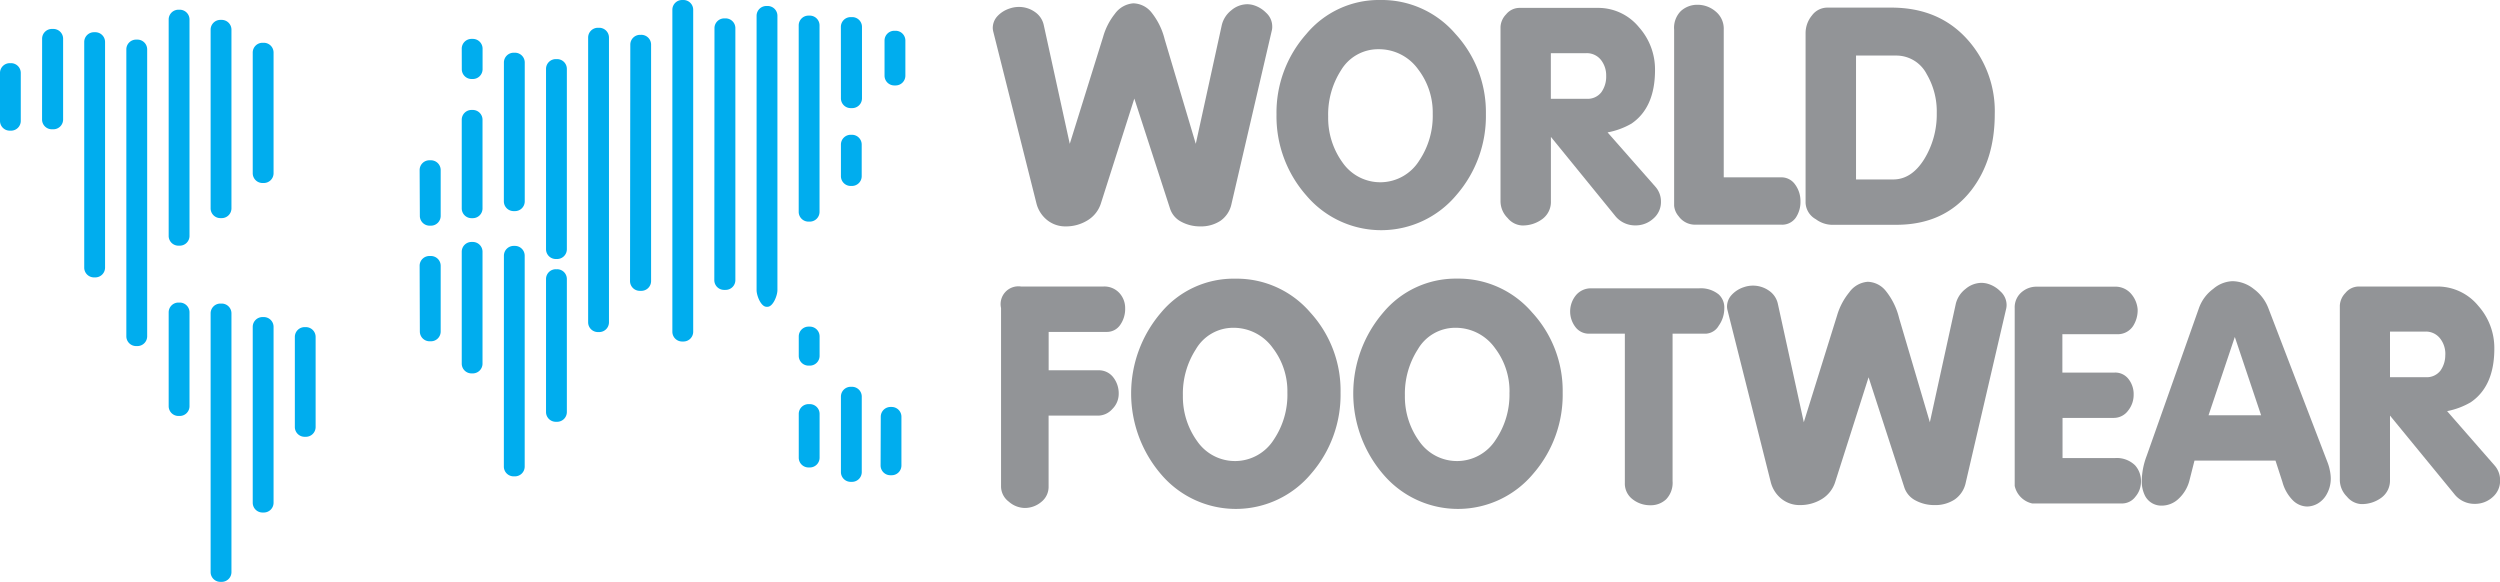
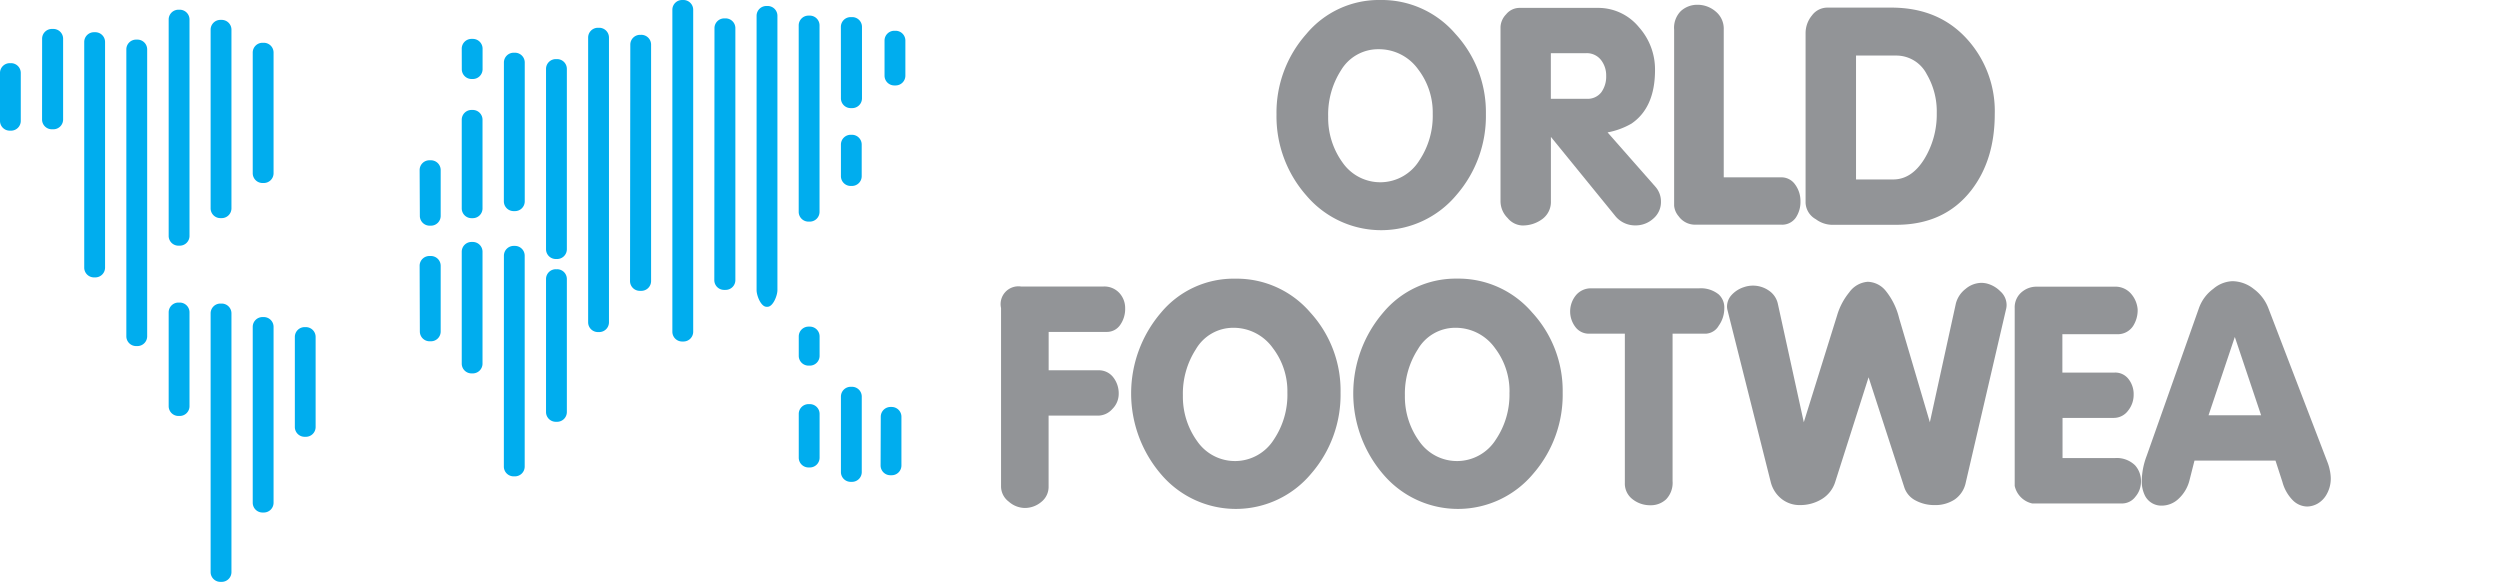
<svg xmlns="http://www.w3.org/2000/svg" id="Layer_1" data-name="Layer 1" viewBox="0 0 449.98 104.75">
  <defs>
    <style>.cls-1{fill:none;}.cls-2{clip-path:url(#clip-path);}.cls-3{fill:#00adee;}.cls-4{fill:#929497;}</style>
    <clipPath id="clip-path" transform="translate(-0.64)">
      <rect id="SVGID" class="cls-1" width="163.63" height="108.24" />
    </clipPath>
  </defs>
  <title>logo</title>
  <g class="cls-2">
    <path class="cls-3" d="M.64,13.1a1.76,1.76,0,0,1,1.79-1.73h.16A1.76,1.76,0,0,1,4.38,13.1v8.68a1.76,1.76,0,0,1-1.79,1.74H2.42A1.76,1.76,0,0,1,.64,21.77ZM8.22,6.94A1.76,1.76,0,0,1,10,5.21h.17A1.76,1.76,0,0,1,12,6.94v14.6a1.76,1.76,0,0,1-1.79,1.73H10a1.76,1.76,0,0,1-1.79-1.73Zm7.58.59A1.76,1.76,0,0,1,17.59,5.8h.17a1.76,1.76,0,0,1,1.79,1.74V48.19a1.76,1.76,0,0,1-1.79,1.74h-.17a1.76,1.76,0,0,1-1.79-1.74Zm7.58,1.33a1.76,1.76,0,0,1,1.79-1.73h.17a1.76,1.76,0,0,1,1.79,1.73V60.55a1.76,1.76,0,0,1-1.79,1.74h-.17a1.76,1.76,0,0,1-1.79-1.74ZM38.55,5.32a1.76,1.76,0,0,1,1.79-1.74h.17a1.76,1.76,0,0,1,1.79,1.74v32.2a1.76,1.76,0,0,1-1.79,1.74h-.17a1.76,1.76,0,0,1-1.79-1.74Zm0,51.06a1.76,1.76,0,0,1,1.79-1.74h.17a1.76,1.76,0,0,1,1.79,1.74V103a1.76,1.76,0,0,1-1.79,1.73h-.17A1.76,1.76,0,0,1,38.55,103ZM31,3.49a1.76,1.76,0,0,1,1.79-1.74h.17a1.76,1.76,0,0,1,1.79,1.74v39a1.76,1.76,0,0,1-1.79,1.73h-.17A1.76,1.76,0,0,1,31,42.54ZM31,56.2a1.76,1.76,0,0,1,1.79-1.74h.17a1.76,1.76,0,0,1,1.79,1.74V73.13a1.76,1.76,0,0,1-1.79,1.74h-.17A1.76,1.76,0,0,1,31,73.13ZM46.13,9.43A1.76,1.76,0,0,1,47.92,7.7h.17a1.76,1.76,0,0,1,1.79,1.73V31.21a1.76,1.76,0,0,1-1.79,1.73h-.17a1.76,1.76,0,0,1-1.79-1.73Zm0,49.37a1.76,1.76,0,0,1,1.79-1.73h.17a1.76,1.76,0,0,1,1.79,1.73V90.51a1.76,1.76,0,0,1-1.79,1.74h-.17a1.76,1.76,0,0,1-1.79-1.74Zm7.58,1.82a1.76,1.76,0,0,1,1.79-1.74h.16a1.76,1.76,0,0,1,1.79,1.74V76.88a1.76,1.76,0,0,1-1.79,1.74H55.5a1.76,1.76,0,0,1-1.79-1.74Zm22.46-30A1.76,1.76,0,0,1,78,28.85h.17a1.76,1.76,0,0,1,1.79,1.74v8.29a1.76,1.76,0,0,1-1.79,1.74H78a1.76,1.76,0,0,1-1.79-1.74ZM91.34,11.22a1.76,1.76,0,0,1,1.79-1.73h.17a1.76,1.76,0,0,1,1.79,1.73v25A1.76,1.76,0,0,1,93.29,38h-.17a1.76,1.76,0,0,1-1.79-1.74ZM83.75,8.73A1.76,1.76,0,0,1,85.54,7h.16A1.76,1.76,0,0,1,87.5,8.73v3.75a1.76,1.76,0,0,1-1.79,1.74h-.16a1.76,1.76,0,0,1-1.79-1.74ZM91.34,46a1.76,1.76,0,0,1,1.79-1.74h.17A1.76,1.76,0,0,1,95.08,46v38a1.76,1.76,0,0,1-1.79,1.74h-.17a1.76,1.76,0,0,1-1.79-1.74ZM83.75,21.53a1.76,1.76,0,0,1,1.79-1.74h.16a1.76,1.76,0,0,1,1.79,1.74v16a1.76,1.76,0,0,1-1.79,1.74h-.16a1.76,1.76,0,0,1-1.79-1.74Zm0,23.76a1.76,1.76,0,0,1,1.79-1.74h.16a1.76,1.76,0,0,1,1.79,1.74V65.47a1.76,1.76,0,0,1-1.79,1.74h-.16a1.76,1.76,0,0,1-1.79-1.74ZM98.92,12.38a1.76,1.76,0,0,1,1.79-1.74h.17a1.76,1.76,0,0,1,1.79,1.74v32.5a1.76,1.76,0,0,1-1.79,1.74h-.17a1.76,1.76,0,0,1-1.79-1.74Zm0,37.81a1.76,1.76,0,0,1,1.79-1.73h.17a1.76,1.76,0,0,1,1.79,1.73v24a1.76,1.76,0,0,1-1.79,1.73h-.17a1.76,1.76,0,0,1-1.79-1.73ZM106.5,6.78A1.76,1.76,0,0,1,108.29,5h.17a1.76,1.76,0,0,1,1.79,1.74v51.3a1.76,1.76,0,0,1-1.79,1.73h-.17a1.76,1.76,0,0,1-1.79-1.73ZM114.09,8a1.76,1.76,0,0,1,1.79-1.73H116A1.76,1.76,0,0,1,117.83,8v42.6A1.76,1.76,0,0,1,116,52.35h-.17a1.76,1.76,0,0,1-1.79-1.73Zm7.57-6.28A1.76,1.76,0,0,1,123.45,0h.17a1.76,1.76,0,0,1,1.79,1.73v58a1.76,1.76,0,0,1-1.79,1.74h-.17a1.76,1.76,0,0,1-1.79-1.74ZM129.24,5A1.76,1.76,0,0,1,131,3.31h.17A1.76,1.76,0,0,1,133,5V50.45a1.76,1.76,0,0,1-1.79,1.73H131a1.76,1.76,0,0,1-1.79-1.73Zm7.58-2.18a1.76,1.76,0,0,1,1.79-1.74h.17a1.76,1.76,0,0,1,1.79,1.74V52.22c0,1-.8,3-1.79,3h-.17c-1,0-1.79-2-1.79-3Zm7.58,1.73a1.76,1.76,0,0,1,1.79-1.74h.17a1.76,1.76,0,0,1,1.79,1.74V38.15a1.76,1.76,0,0,1-1.79,1.74h-.17a1.76,1.76,0,0,1-1.79-1.74Zm7.59.26a1.76,1.76,0,0,1,1.79-1.73H154a1.76,1.76,0,0,1,1.79,1.73V17.73A1.76,1.76,0,0,1,154,19.46h-.17A1.76,1.76,0,0,1,152,17.73Zm7.86,2.46a1.76,1.76,0,0,1,1.79-1.73h.17a1.76,1.76,0,0,1,1.79,1.73v6.37a1.76,1.76,0,0,1-1.79,1.74h-.17a1.76,1.76,0,0,1-1.79-1.74ZM144.41,74.48a1.76,1.76,0,0,1,1.79-1.74h.17a1.76,1.76,0,0,1,1.79,1.74v7.93a1.76,1.76,0,0,1-1.79,1.73h-.17a1.76,1.76,0,0,1-1.79-1.73ZM152,71.36a1.76,1.76,0,0,1,1.79-1.74h.17a1.76,1.76,0,0,1,1.79,1.74V85a1.76,1.76,0,0,1-1.79,1.73h-.17A1.76,1.76,0,0,1,152,85ZM152,26a1.76,1.76,0,0,1,1.79-1.74H154A1.76,1.76,0,0,1,155.74,26v5.74A1.76,1.76,0,0,1,154,33.47h-.17A1.76,1.76,0,0,1,152,31.73ZM76.17,47.81A1.76,1.76,0,0,1,78,46.08h.17a1.76,1.76,0,0,1,1.79,1.74V59.69a1.76,1.76,0,0,1-1.79,1.74H78a1.76,1.76,0,0,1-1.79-1.74Zm83,27.18a1.76,1.76,0,0,1,1.79-1.74h.17A1.76,1.76,0,0,1,162.89,75V83.8a1.76,1.76,0,0,1-1.79,1.74h-.17a1.76,1.76,0,0,1-1.79-1.74ZM144.41,60.53a1.76,1.76,0,0,1,1.79-1.74h.17a1.76,1.76,0,0,1,1.79,1.74v3.55a1.76,1.76,0,0,1-1.79,1.73h-.17a1.76,1.76,0,0,1-1.79-1.73Z" transform="translate(-0.64)" />
  </g>
-   <path class="cls-4" d="M229.59,5.34,222.3,36.7a4.9,4.9,0,0,1-2,3.05,6.36,6.36,0,0,1-3.62,1,7.1,7.1,0,0,1-3.45-.85,4.07,4.07,0,0,1-2-2.38l-6.42-19.78-6,18.82a5.52,5.52,0,0,1-2.42,3.1,7.37,7.37,0,0,1-3.95,1.09,5.2,5.2,0,0,1-3.26-1.09,5.6,5.6,0,0,1-2-3.1L179.44,5.77a3.07,3.07,0,0,1-.11-.71,3.12,3.12,0,0,1,.81-2.12,5.15,5.15,0,0,1,2.23-1.41A5,5,0,0,1,184,1.25a4.93,4.93,0,0,1,2.91.9,3.82,3.82,0,0,1,1.6,2.37l4.68,21.37,6-19.25A11.8,11.8,0,0,1,201.3,2.5,4.52,4.52,0,0,1,204.62.6a4.32,4.32,0,0,1,3.18,1.52,12.51,12.51,0,0,1,2.47,4.95l5.6,18.82,4.68-21.37a4.83,4.83,0,0,1,1.71-2.66A4.5,4.5,0,0,1,225.18.76a4.61,4.61,0,0,1,.87.11,5.29,5.29,0,0,1,2.47,1.42,3.31,3.31,0,0,1,1.11,2.4A3,3,0,0,1,229.59,5.34Z" transform="translate(-0.64)" />
  <path class="cls-4" d="M268.09,20.5a21.65,21.65,0,0,1-5.28,14.57,17.65,17.65,0,0,1-27,.16,21.53,21.53,0,0,1-5.41-14.63,21.31,21.31,0,0,1,5.36-14.47A17,17,0,0,1,249.11,0,17.47,17.47,0,0,1,262.6,6.09,20.82,20.82,0,0,1,268.09,20.5Zm-9.57,0a12.76,12.76,0,0,0-2.61-8,8.67,8.67,0,0,0-7.13-3.64A7.77,7.77,0,0,0,242,12.67,14.74,14.74,0,0,0,239.7,21a13.67,13.67,0,0,0,2.58,8.24,8.26,8.26,0,0,0,13.79-.3A14.43,14.43,0,0,0,258.52,20.5Z" transform="translate(-0.64)" />
  <path class="cls-4" d="M298.6,33.61a4,4,0,0,1,1,2.72,3.89,3.89,0,0,1-1.36,3A4.71,4.71,0,0,1,295,40.57a4.58,4.58,0,0,1-3.7-1.79L279.79,24.64V36.21a3.82,3.82,0,0,1-1.52,3.2,5.88,5.88,0,0,1-3.7,1.17A3.61,3.61,0,0,1,272,39.24a4.27,4.27,0,0,1-1.28-3V4.85a3.48,3.48,0,0,1,1-2.26,3.11,3.11,0,0,1,2.39-1.17h14.14a9.47,9.47,0,0,1,7.4,3.49,11.38,11.38,0,0,1,2.88,7.69q0,6.76-4.24,9.65a13.56,13.56,0,0,1-4.3,1.58Zm-8.86-19.94a4.51,4.51,0,0,0-.87-2.79,3.24,3.24,0,0,0-2.67-1.31h-6.42v8.21h6.42a3.1,3.1,0,0,0,2.67-1.18A4.81,4.81,0,0,0,289.74,13.68Z" transform="translate(-0.64)" />
  <path class="cls-4" d="M324.71,36.22a5.09,5.09,0,0,1-.87,3,3,3,0,0,1-2.61,1.22H305.78a3.62,3.62,0,0,1-3-1.52,3.36,3.36,0,0,1-.81-1.9V5.33A4.26,4.26,0,0,1,303.17,2a4.36,4.36,0,0,1,3-1.14,5,5,0,0,1,3.29,1.22,4,4,0,0,1,1.44,3.24V31.92h10.28a3,3,0,0,1,2.56,1.28A5,5,0,0,1,324.71,36.22Z" transform="translate(-0.64)" />
  <path class="cls-4" d="M359.68,20.53q0,8.22-4.19,13.67-4.84,6.26-13.54,6.26h-11.7a5,5,0,0,1-2.77-1,3.55,3.55,0,0,1-1.85-2.94V6a5,5,0,0,1,1.14-3.21,3.45,3.45,0,0,1,2.77-1.42h11.53q8.7,0,13.87,5.94A19.28,19.28,0,0,1,359.68,20.53Zm-10.44-.17a13.24,13.24,0,0,0-1.8-7A6.16,6.16,0,0,0,342,10h-7.29V32.3h6.69q3.32,0,5.6-3.68A15.34,15.34,0,0,0,349.24,20.37Z" transform="translate(-0.64)" />
  <path class="cls-4" d="M203.16,55.49a5,5,0,0,1-.9,3,2.88,2.88,0,0,1-2.47,1.25H189.39v6.91h8.92A3.26,3.26,0,0,1,201,67.89a4.71,4.71,0,0,1,1,3,3.84,3.84,0,0,1-1.14,2.72,3.47,3.47,0,0,1-2.56,1.2h-8.92V87.56a3.46,3.46,0,0,1-1.31,2.78,4.6,4.6,0,0,1-3,1.09,4.46,4.46,0,0,1-2.86-1.14,3.44,3.44,0,0,1-1.39-2.73V55.44a3.2,3.2,0,0,1,3.59-3.87h14.85a3.67,3.67,0,0,1,2.86,1.17A4,4,0,0,1,203.16,55.49Z" transform="translate(-0.64)" />
  <path class="cls-4" d="M241.93,70.66a21.65,21.65,0,0,1-5.28,14.58,17.65,17.65,0,0,1-27,.16,22.35,22.35,0,0,1-.06-29.1A17,17,0,0,1,223,50.16a17.46,17.46,0,0,1,13.49,6.09A20.81,20.81,0,0,1,241.93,70.66Zm-9.57,0a12.76,12.76,0,0,0-2.61-8A8.67,8.67,0,0,0,222.63,59a7.77,7.77,0,0,0-6.74,3.86,14.73,14.73,0,0,0-2.34,8.32,13.66,13.66,0,0,0,2.58,8.24,8.26,8.26,0,0,0,13.79-.3A14.43,14.43,0,0,0,232.36,70.66Z" transform="translate(-0.64)" />
  <path class="cls-4" d="M281.91,70.66a21.66,21.66,0,0,1-5.28,14.58,17.65,17.65,0,0,1-27,.16,22.35,22.35,0,0,1-.06-29.1,17,17,0,0,1,13.35-6.15,17.47,17.47,0,0,1,13.49,6.09A20.81,20.81,0,0,1,281.91,70.66Zm-9.57,0a12.77,12.77,0,0,0-2.61-8A8.67,8.67,0,0,0,262.6,59a7.77,7.77,0,0,0-6.75,3.86,14.75,14.75,0,0,0-2.34,8.32,13.67,13.67,0,0,0,2.58,8.24,8.26,8.26,0,0,0,13.79-.3A14.43,14.43,0,0,0,272.33,70.66Z" transform="translate(-0.64)" />
  <path class="cls-4" d="M311,55.49a5.36,5.36,0,0,1-1,3.13,2.84,2.84,0,0,1-2.31,1.44h-6V86.6a4.29,4.29,0,0,1-1.15,3.26,4,4,0,0,1-2.85,1.08,5.07,5.07,0,0,1-3.2-1.08,3.53,3.53,0,0,1-1.39-2.94V60.06h-6.44a3,3,0,0,1-2.46-1.2,4.61,4.61,0,0,1,.09-5.71,3.48,3.48,0,0,1,2.83-1.25h19.31A5.09,5.09,0,0,1,310,53,3.19,3.19,0,0,1,311,55.49Z" transform="translate(-0.64)" />
  <path class="cls-4" d="M361.75,55.5l-7.29,31.36a4.89,4.89,0,0,1-2,3.05,6.35,6.35,0,0,1-3.62,1,7.09,7.09,0,0,1-3.45-.85,4.07,4.07,0,0,1-2-2.37l-6.42-19.78-6,18.82a5.54,5.54,0,0,1-2.42,3.1,7.36,7.36,0,0,1-3.94,1.08,5.2,5.2,0,0,1-3.26-1.08,5.6,5.6,0,0,1-2-3.1L311.6,55.92a3,3,0,0,1-.11-.7,3.1,3.1,0,0,1,.82-2.12,5.14,5.14,0,0,1,2.23-1.42,5,5,0,0,1,1.58-.27,5,5,0,0,1,2.91.9,3.84,3.84,0,0,1,1.61,2.37L325.31,76l6-19.25a11.76,11.76,0,0,1,2.18-4.13,4.51,4.51,0,0,1,3.32-1.9A4.32,4.32,0,0,1,340,52.28a12.47,12.47,0,0,1,2.47,5L348,76l4.68-21.37A4.84,4.84,0,0,1,354.43,52a4.5,4.5,0,0,1,2.91-1.09,4.8,4.8,0,0,1,.87.11,5.28,5.28,0,0,1,2.48,1.42,3.3,3.3,0,0,1,1.12,2.4A2.84,2.84,0,0,1,361.75,55.5Z" transform="translate(-0.64)" />
  <path class="cls-4" d="M386,86.71a4.14,4.14,0,0,1-1,2.69,3,3,0,0,1-2.37,1.22H366.43a4.14,4.14,0,0,1-3.16-3.16v-32a3.58,3.58,0,0,1,1.47-3.05,4.06,4.06,0,0,1,2.39-.81h14.14a3.71,3.71,0,0,1,2.88,1.2,4.86,4.86,0,0,1,1.25,2.88,5.29,5.29,0,0,1-.82,3,3.29,3.29,0,0,1-2.94,1.47h-9.79v6.91h9.41a3,3,0,0,1,2.5,1.17,4.38,4.38,0,0,1,.92,2.8,4.52,4.52,0,0,1-1,2.88,3.19,3.19,0,0,1-2.61,1.31h-9.19v7.23h9.41a4.7,4.7,0,0,1,3.64,1.3A4.21,4.21,0,0,1,386,86.71Z" transform="translate(-0.64)" />
  <path class="cls-4" d="M419.62,83.33A8.05,8.05,0,0,1,420,84.7a7.18,7.18,0,0,1,.16,1.36,5.69,5.69,0,0,1-.68,2.8,4.38,4.38,0,0,1-1.66,1.77,4,4,0,0,1-1.91.54,3.74,3.74,0,0,1-2.55-1.09,7.41,7.41,0,0,1-1.9-3.32l-1.25-3.86H395.63l-.87,3.43a6.79,6.79,0,0,1-2,3.45,4.4,4.4,0,0,1-3,1.23,3.31,3.31,0,0,1-3-1.71,5.79,5.79,0,0,1-.62-2.86,13.22,13.22,0,0,1,.87-4.35l9.41-26.6A7.33,7.33,0,0,1,399,52a5.64,5.64,0,0,1,3.45-1.39,6.28,6.28,0,0,1,3.86,1.41,7.71,7.71,0,0,1,2.61,3.43Zm-12-8.59-4.73-14.09-4.73,14.09Z" transform="translate(-0.64)" />
-   <path class="cls-4" d="M449.64,83.77a4,4,0,0,1,1,2.72,3.88,3.88,0,0,1-1.36,3,4.69,4.69,0,0,1-3.21,1.2,4.59,4.59,0,0,1-3.7-1.8L430.82,74.8V86.37a3.81,3.81,0,0,1-1.52,3.19,5.88,5.88,0,0,1-3.7,1.17,3.6,3.6,0,0,1-2.53-1.34,4.26,4.26,0,0,1-1.28-3V55a3.5,3.5,0,0,1,1-2.26,3.11,3.11,0,0,1,2.39-1.17h14.14a9.47,9.47,0,0,1,7.4,3.49,11.39,11.39,0,0,1,2.88,7.69q0,6.76-4.24,9.65A13.58,13.58,0,0,1,441.1,74Zm-8.86-19.93A4.49,4.49,0,0,0,439.9,61a3.24,3.24,0,0,0-2.66-1.32h-6.42v8.21h6.42a3.1,3.1,0,0,0,2.66-1.18A4.8,4.8,0,0,0,440.77,63.84Z" transform="translate(-0.64)" />
</svg>